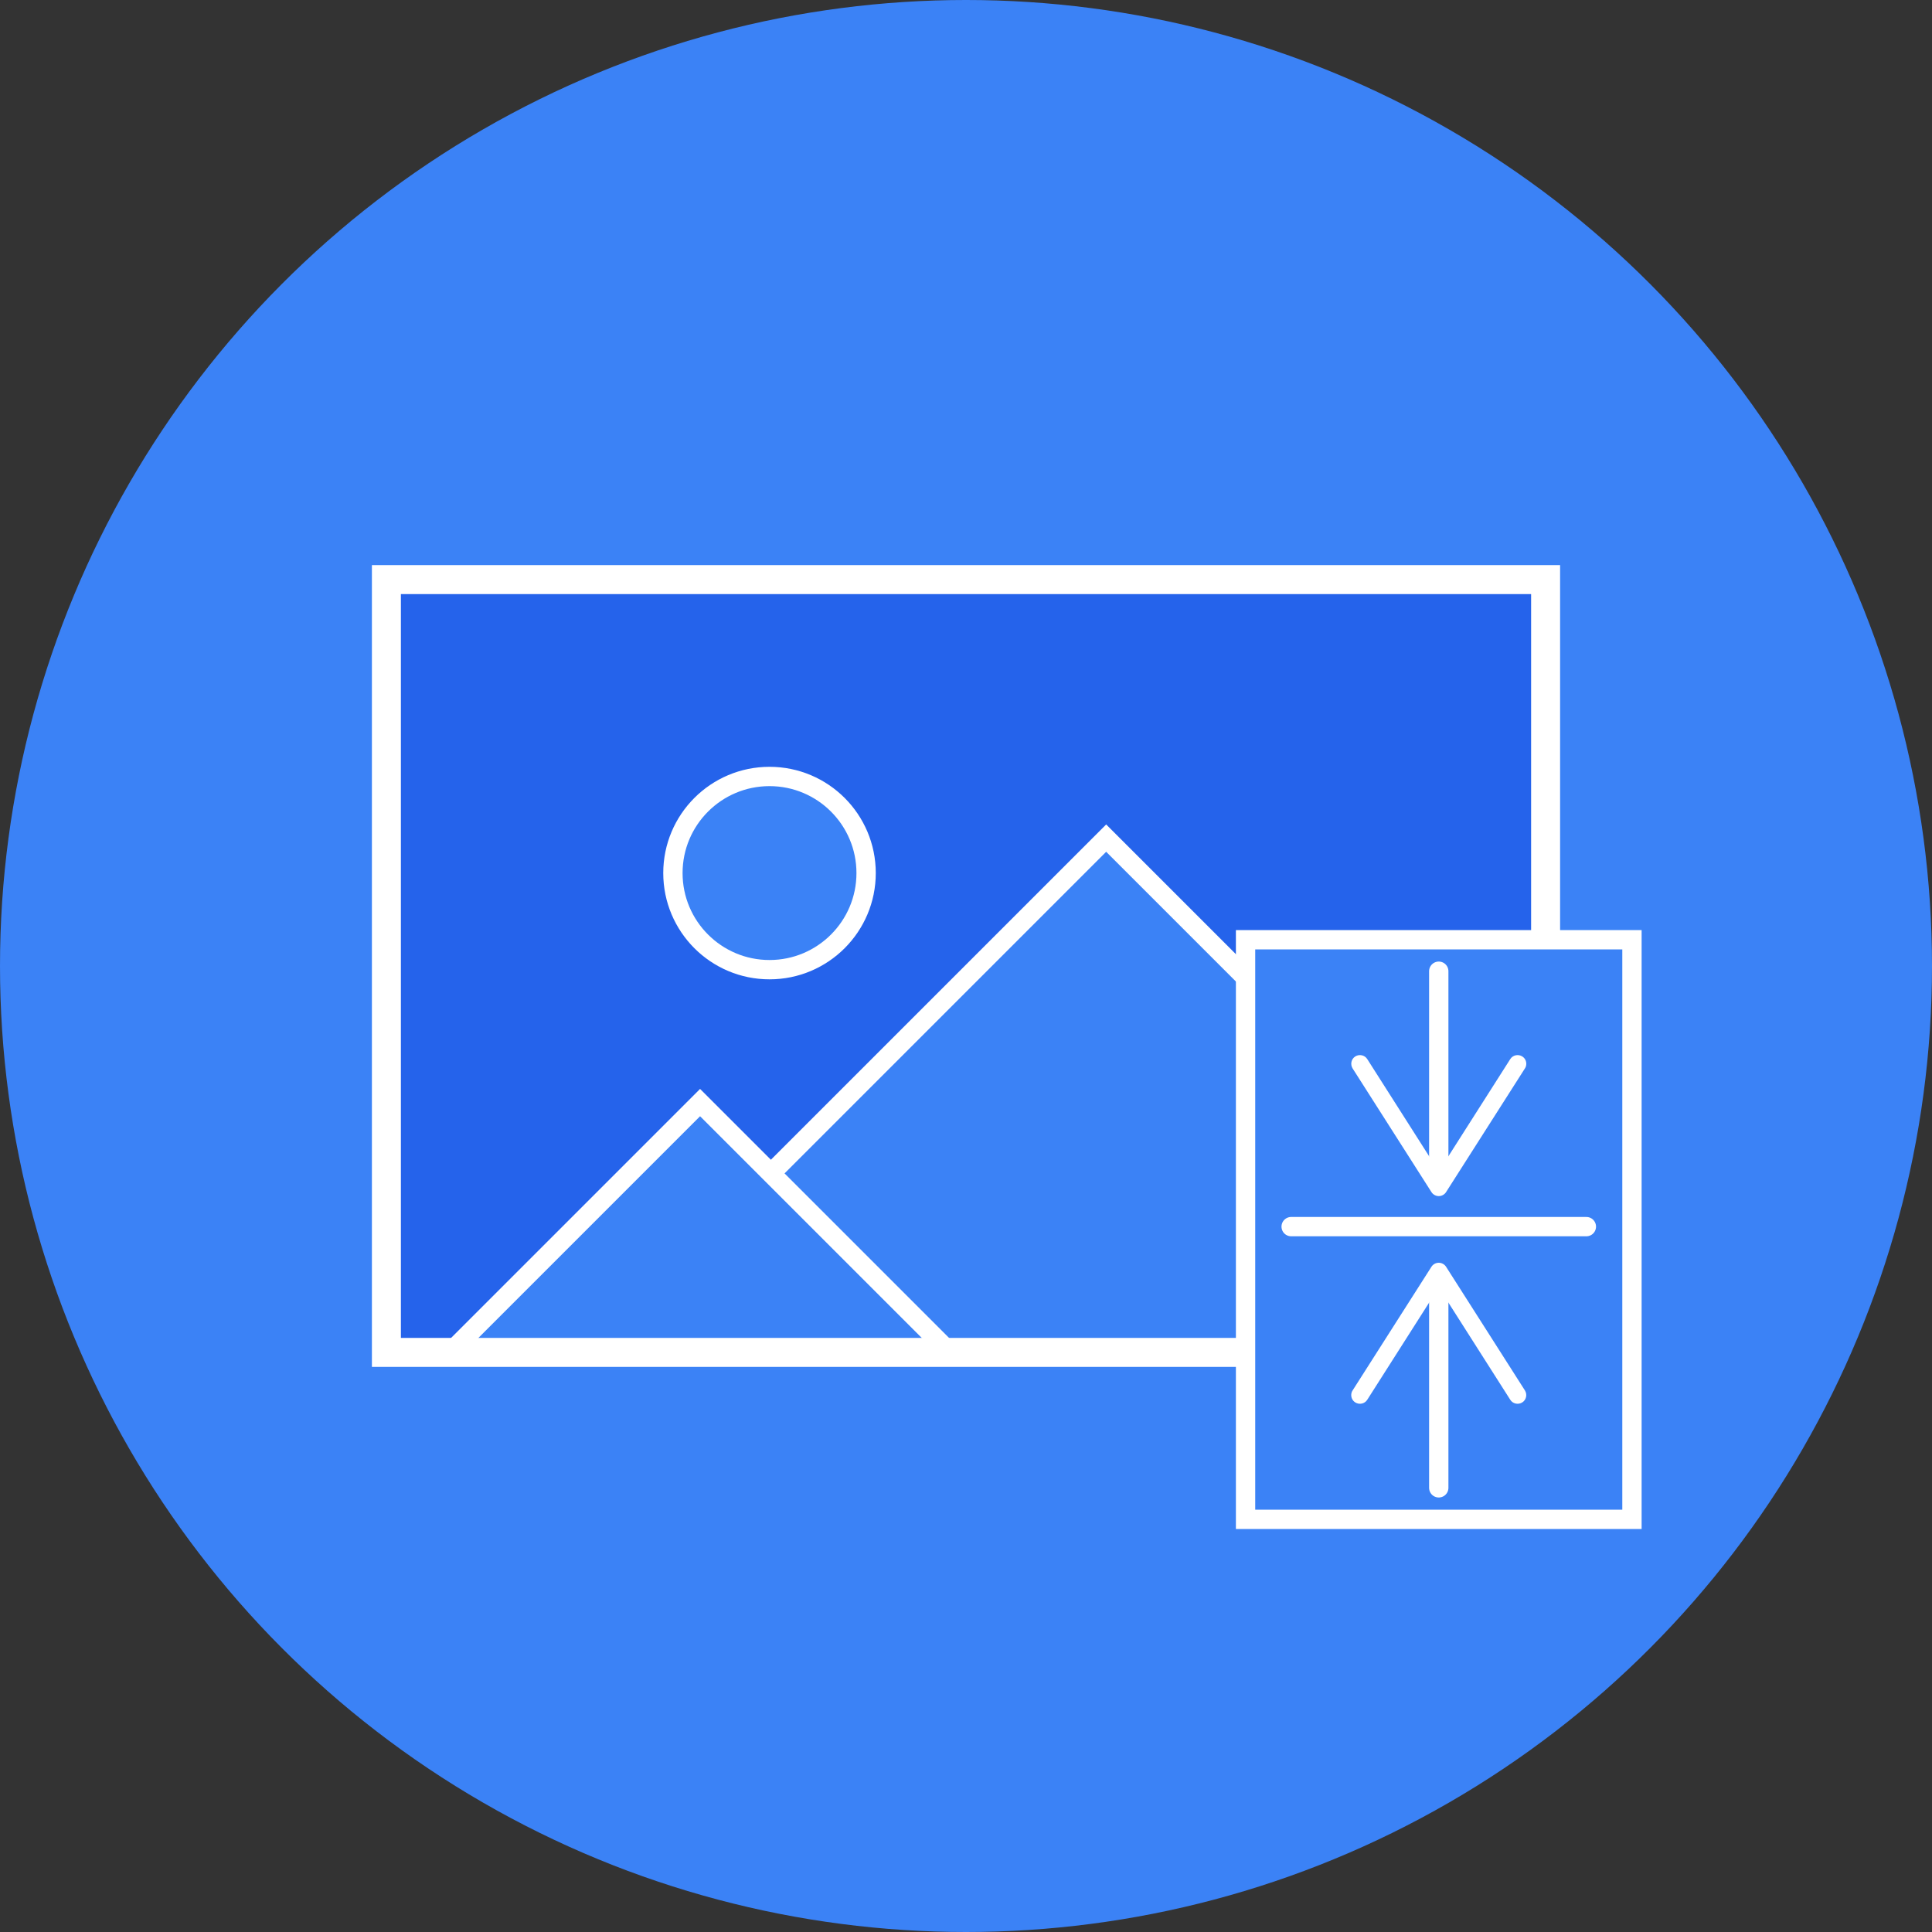
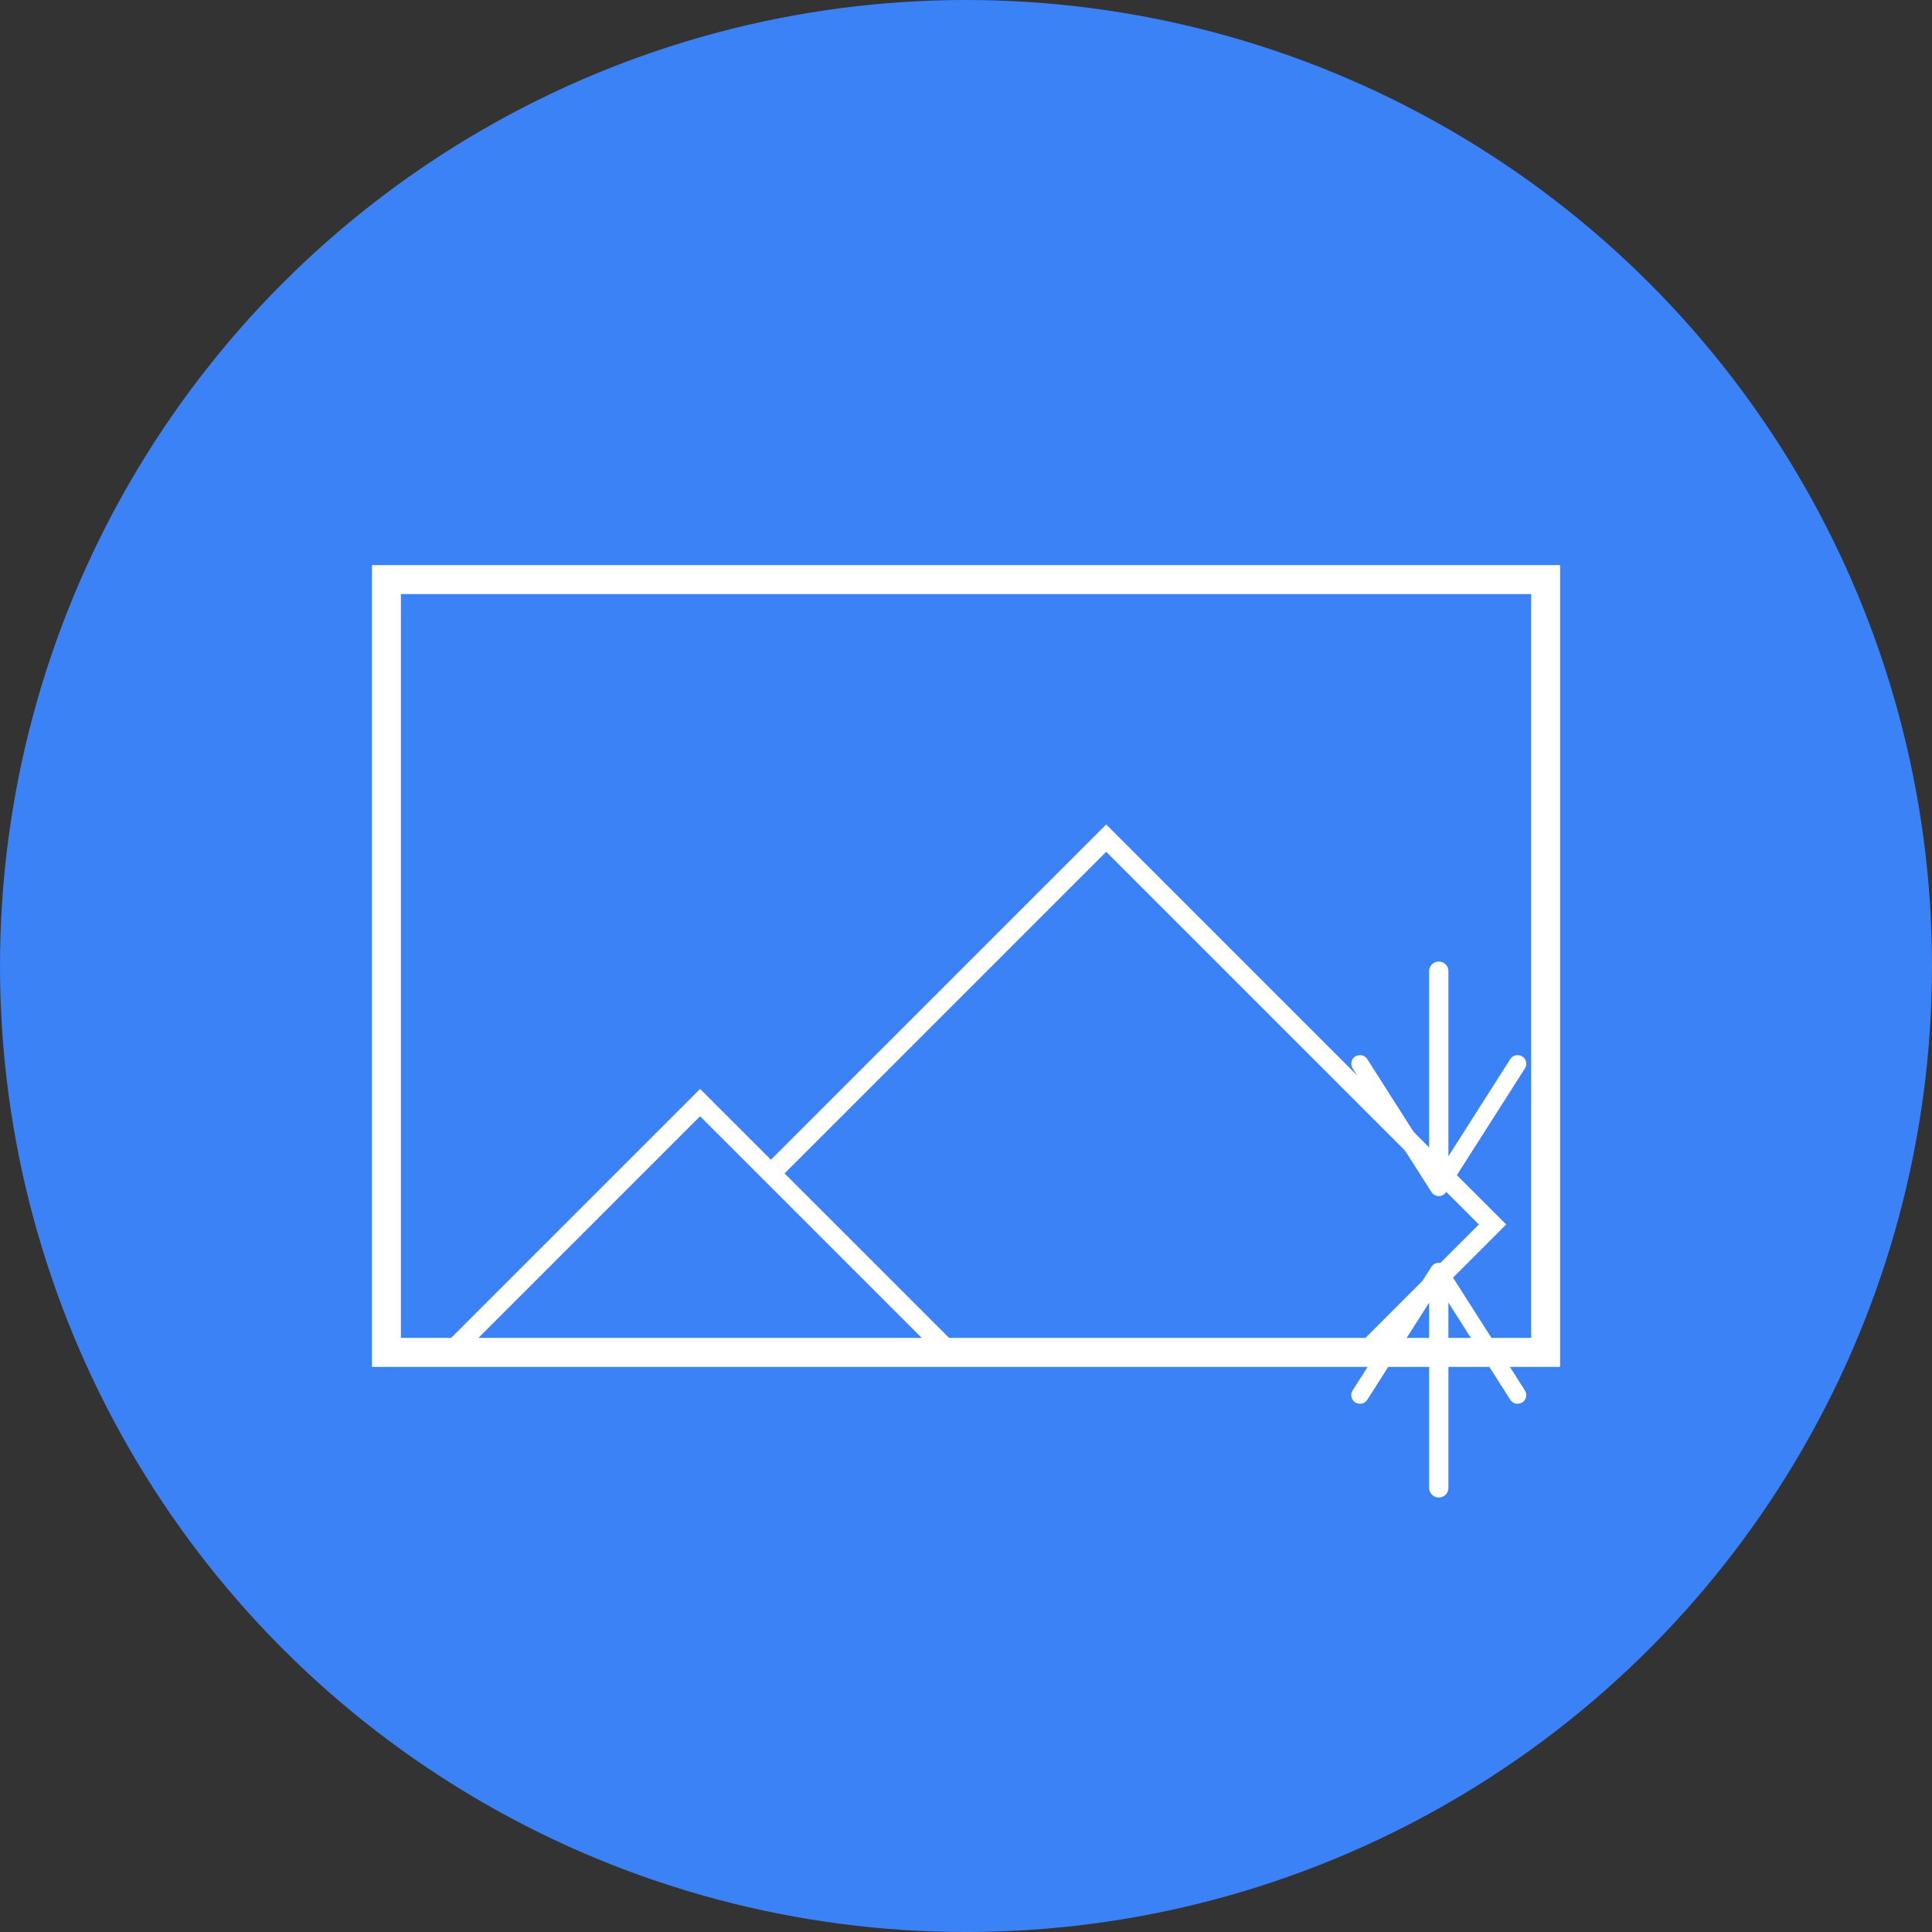
<svg xmlns="http://www.w3.org/2000/svg" id="Layer_1" data-name="Layer 1" viewBox="0 0 100 100">
  <rect x="0" y="0" width="100" height="100" fill="#333333" stroke="none" />
  <defs>
    <style>
      .cls-1, .cls-2, .cls-3 {
        fill: none;
      }

      .cls-1, .cls-4, .cls-5 {
        stroke-width: 0px;
      }

      .cls-2 {
        stroke-linecap: round;
      }

      .cls-2, .cls-6, .cls-7, .cls-3 {
        stroke: #fff;
        stroke-miterlimit: 10;
      }

      .cls-6, .cls-5 {
        fill: #3b82f6;
      }

      .cls-4 {
        fill: #fff;
      }

      .cls-7 {
        fill: #2563eb;
      }

      .cls-8 {
        clip-path: url(#clippath);
      }

      .cls-3 {
        stroke-width: 1.5px;
      }
    </style>
    <clipPath id="clippath">
      <rect class="cls-1" x="20" y="30" width="60" height="40" />
    </clipPath>
  </defs>
  <circle class="cls-5" cx="50" cy="50" r="50" />
-   <rect class="cls-7" x="20" y="30" width="60" height="40" />
  <g class="cls-8">
    <rect class="cls-6" x="43.11" y="49.24" width="28.28" height="28.28" transform="translate(61.59 -21.92) rotate(45)" />
    <rect class="cls-6" x="26.23" y="61.21" width="20" height="20" transform="translate(60.97 -4.76) rotate(45)" />
-     <circle class="cls-6" cx="39.83" cy="45.19" r="5" />
  </g>
  <rect class="cls-3" x="20" y="30" width="60" height="40" />
  <g>
-     <rect class="cls-6" x="59.47" y="53.64" width="30" height="20" transform="translate(138.11 -10.83) rotate(90)" />
    <g>
      <g>
        <line class="cls-2" x1="74.47" y1="66.44" x2="74.47" y2="77.01" />
        <path class="cls-4" d="m70.15,72.59c.21.13.49.07.62-.14l3.7-5.81,3.7,5.81c.13.21.41.27.62.14.21-.13.27-.41.14-.62l-4.08-6.4c-.08-.13-.23-.21-.38-.21s-.3.08-.38.21l-4.08,6.4c-.05.07-.07.16-.07.24,0,.15.07.29.21.38Z" />
      </g>
      <g>
        <line class="cls-2" x1="74.47" y1="60.83" x2="74.47" y2="50.27" />
        <path class="cls-4" d="m78.79,54.68c-.21-.13-.49-.07-.62.14l-3.7,5.81-3.7-5.81c-.13-.21-.41-.27-.62-.14-.21.13-.27.41-.14.62l4.08,6.4c.08.13.23.21.38.21s.3-.08.38-.21l4.08-6.4c.05-.07.07-.16.07-.24,0-.15-.07-.29-.21-.38Z" />
      </g>
-       <line class="cls-2" x1="66.83" y1="63.49" x2="82.11" y2="63.49" />
    </g>
  </g>
</svg>